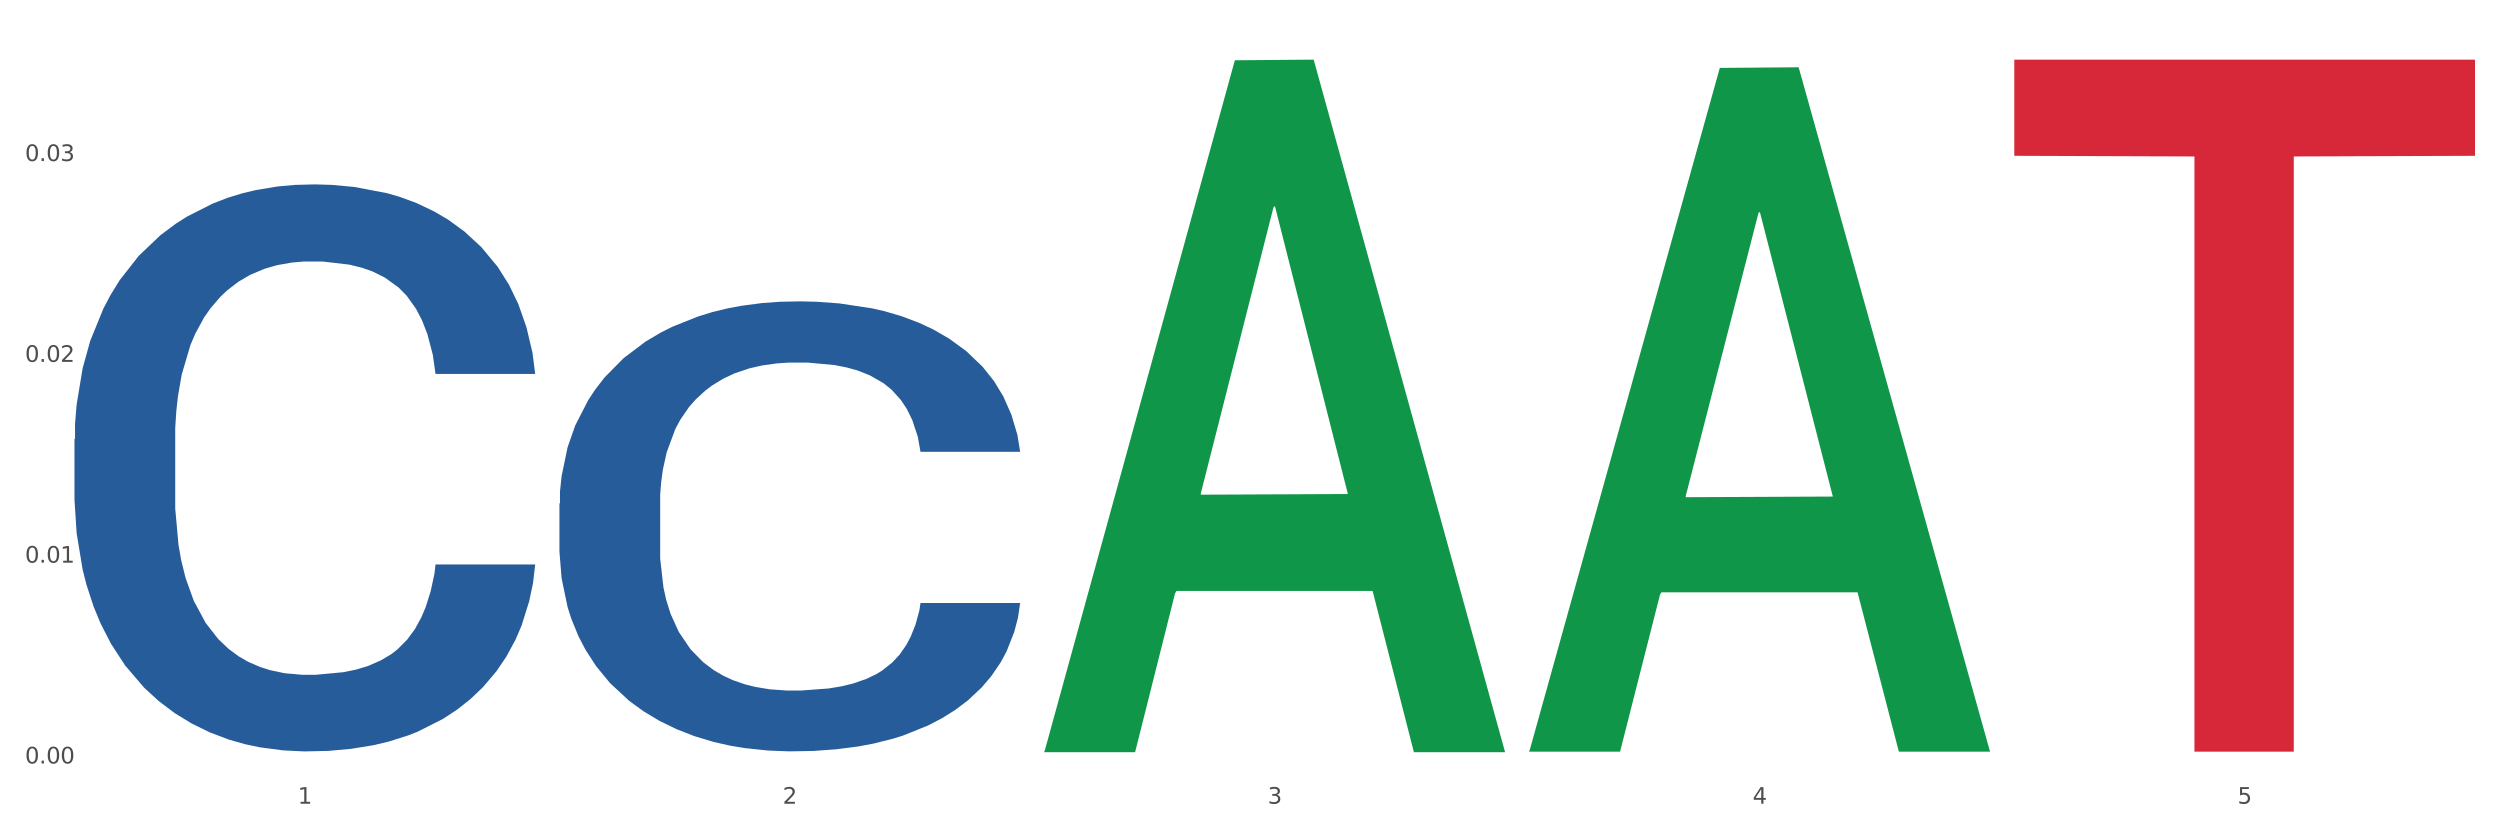
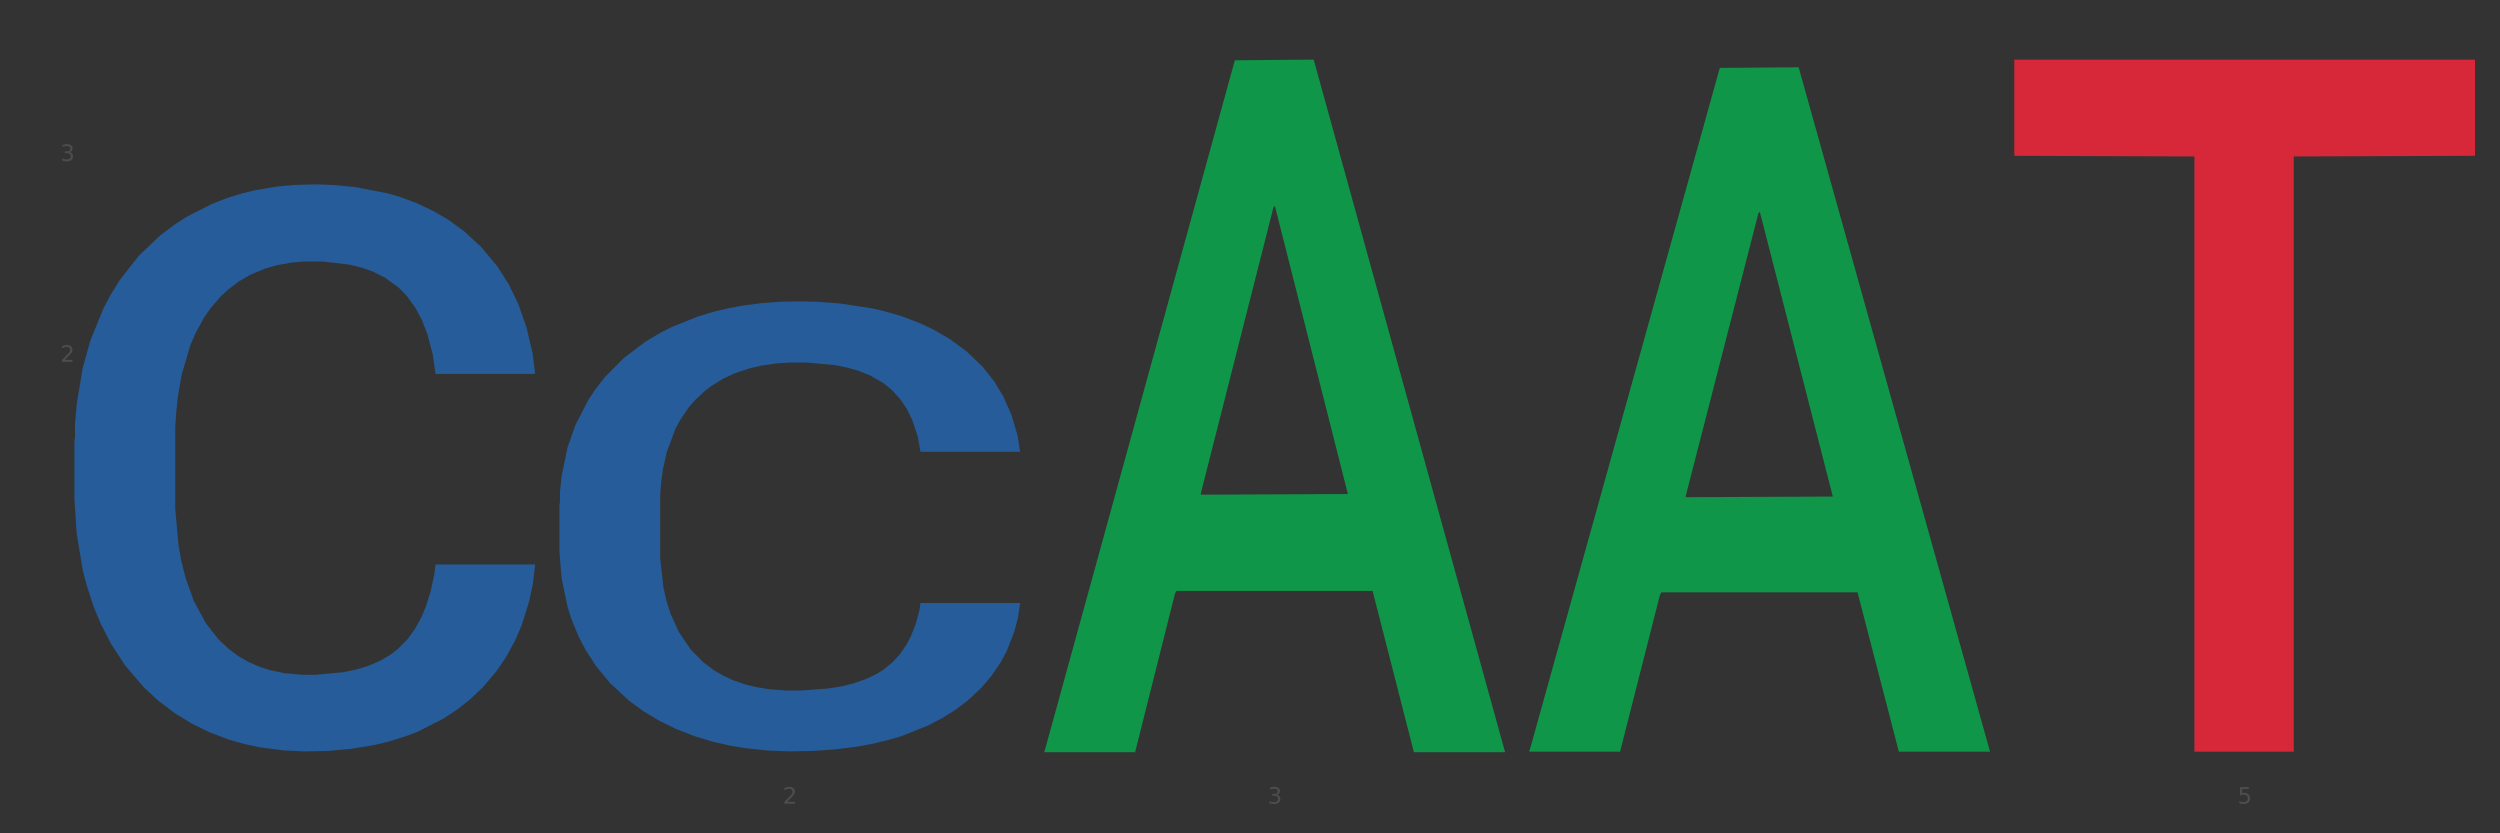
<svg xmlns="http://www.w3.org/2000/svg" xmlns:xlink="http://www.w3.org/1999/xlink" width="1080pt" height="360pt" viewBox="0 0 1080 360" version="1.1">
  <rect x="0" y="0" width="1080" height="360" fill="#333333" stroke="none" />
  <defs>
    <style type="text/css">*{stroke-linejoin: round; stroke-linecap: butt}</style>
  </defs>
  <g id="figure_1">
    <g id="patch_1">
-       <path d="M 0 360  L 1080 360  L 1080 0  L 0 0  z " style="fill: #ffffff; stroke: #ffffff; stroke-linejoin: miter" />
-     </g>
+       </g>
    <g id="axes_1">
      <g id="matplotlib.axis_1">
        <g id="xtick_1">
          <g id="text_1">
            <g style="fill: #4d4d4d" transform="translate(128.633 347.204) scale(0.096 -0.096)">
              <defs>
-                 <path id="DejaVuSans-31" d="M 794 531  L 1825 531  L 1825 4091  L 703 3866  L 703 4441  L 1819 4666  L 2450 4666  L 2450 531  L 3481 531  L 3481 0  L 794 0  L 794 531  z " transform="scale(0.016)" />
-               </defs>
+                 </defs>
              <use xlink:href="#DejaVuSans-31" />
            </g>
          </g>
        </g>
        <g id="xtick_2">
          <g id="text_2">
            <g style="fill: #4d4d4d" transform="translate(338.134 347.204) scale(0.096 -0.096)">
              <defs>
                <path id="DejaVuSans-32" d="M 1228 531  L 3431 531  L 3431 0  L 469 0  L 469 531  Q 828 903 1448 1529  Q 2069 2156 2228 2338  Q 2531 2678 2651 2914  Q 2772 3150 2772 3378  Q 2772 3750 2511 3984  Q 2250 4219 1831 4219  Q 1534 4219 1204 4116  Q 875 4013 500 3803  L 500 4441  Q 881 4594 1212 4672  Q 1544 4750 1819 4750  Q 2544 4750 2975 4387  Q 3406 4025 3406 3419  Q 3406 3131 3298 2873  Q 3191 2616 2906 2266  Q 2828 2175 2409 1742  Q 1991 1309 1228 531  z " transform="scale(0.016)" />
              </defs>
              <use xlink:href="#DejaVuSans-32" />
            </g>
          </g>
        </g>
        <g id="xtick_3">
          <g id="text_3">
            <g style="fill: #4d4d4d" transform="translate(547.634 347.204) scale(0.096 -0.096)">
              <defs>
                <path id="DejaVuSans-33" d="M 2597 2516  Q 3050 2419 3304 2112  Q 3559 1806 3559 1356  Q 3559 666 3084 287  Q 2609 -91 1734 -91  Q 1441 -91 1130 -33  Q 819 25 488 141  L 488 750  Q 750 597 1062 519  Q 1375 441 1716 441  Q 2309 441 2620 675  Q 2931 909 2931 1356  Q 2931 1769 2642 2001  Q 2353 2234 1838 2234  L 1294 2234  L 1294 2753  L 1863 2753  Q 2328 2753 2575 2939  Q 2822 3125 2822 3475  Q 2822 3834 2567 4026  Q 2313 4219 1838 4219  Q 1578 4219 1281 4162  Q 984 4106 628 3988  L 628 4550  Q 988 4650 1302 4700  Q 1616 4750 1894 4750  Q 2613 4750 3031 4423  Q 3450 4097 3450 3541  Q 3450 3153 3228 2886  Q 3006 2619 2597 2516  z " transform="scale(0.016)" />
              </defs>
              <use xlink:href="#DejaVuSans-33" />
            </g>
          </g>
        </g>
        <g id="xtick_4">
          <g id="text_4">
            <g style="fill: #4d4d4d" transform="translate(757.134 347.204) scale(0.096 -0.096)">
              <defs>
-                 <path id="DejaVuSans-34" d="M 2419 4116  L 825 1625  L 2419 1625  L 2419 4116  z M 2253 4666  L 3047 4666  L 3047 1625  L 3713 1625  L 3713 1100  L 3047 1100  L 3047 0  L 2419 0  L 2419 1100  L 313 1100  L 313 1709  L 2253 4666  z " transform="scale(0.016)" />
-               </defs>
+                 </defs>
              <use xlink:href="#DejaVuSans-34" />
            </g>
          </g>
        </g>
        <g id="xtick_5">
          <g id="text_5">
            <g style="fill: #4d4d4d" transform="translate(966.634 347.204) scale(0.096 -0.096)">
              <defs>
                <path id="DejaVuSans-35" d="M 691 4666  L 3169 4666  L 3169 4134  L 1269 4134  L 1269 2991  Q 1406 3038 1543 3061  Q 1681 3084 1819 3084  Q 2600 3084 3056 2656  Q 3513 2228 3513 1497  Q 3513 744 3044 326  Q 2575 -91 1722 -91  Q 1428 -91 1123 -41  Q 819 9 494 109  L 494 744  Q 775 591 1075 516  Q 1375 441 1709 441  Q 2250 441 2565 725  Q 2881 1009 2881 1497  Q 2881 1984 2565 2268  Q 2250 2553 1709 2553  Q 1456 2553 1204 2497  Q 953 2441 691 2322  L 691 4666  z " transform="scale(0.016)" />
              </defs>
              <use xlink:href="#DejaVuSans-35" />
            </g>
          </g>
        </g>
        <g id="xtick_6" />
        <g id="xtick_7" />
        <g id="xtick_8" />
        <g id="xtick_9" />
      </g>
      <g id="matplotlib.axis_2">
        <g id="ytick_1">
          <g id="text_6">
            <g style="fill: #4d4d4d" transform="translate(10.8 329.813) scale(0.096 -0.096)">
              <defs>
-                 <path id="DejaVuSans-30" d="M 2034 4250  Q 1547 4250 1301 3770  Q 1056 3291 1056 2328  Q 1056 1369 1301 889  Q 1547 409 2034 409  Q 2525 409 2770 889  Q 3016 1369 3016 2328  Q 3016 3291 2770 3770  Q 2525 4250 2034 4250  z M 2034 4750  Q 2819 4750 3233 4129  Q 3647 3509 3647 2328  Q 3647 1150 3233 529  Q 2819 -91 2034 -91  Q 1250 -91 836 529  Q 422 1150 422 2328  Q 422 3509 836 4129  Q 1250 4750 2034 4750  z " transform="scale(0.016)" />
-                 <path id="DejaVuSans-2e" d="M 684 794  L 1344 794  L 1344 0  L 684 0  L 684 794  z " transform="scale(0.016)" />
-               </defs>
+                 </defs>
              <use xlink:href="#DejaVuSans-30" />
              <use xlink:href="#DejaVuSans-2e" transform="translate(63.623 0)" />
              <use xlink:href="#DejaVuSans-30" transform="translate(95.41 0)" />
              <use xlink:href="#DejaVuSans-30" transform="translate(159.033 0)" />
            </g>
          </g>
        </g>
        <g id="ytick_2">
          <g id="text_7">
            <g style="fill: #4d4d4d" transform="translate(10.8 243.066) scale(0.096 -0.096)">
              <use xlink:href="#DejaVuSans-30" />
              <use xlink:href="#DejaVuSans-2e" transform="translate(63.623 0)" />
              <use xlink:href="#DejaVuSans-30" transform="translate(95.41 0)" />
              <use xlink:href="#DejaVuSans-31" transform="translate(159.033 0)" />
            </g>
          </g>
        </g>
        <g id="ytick_3">
          <g id="text_8">
            <g style="fill: #4d4d4d" transform="translate(10.8 156.32) scale(0.096 -0.096)">
              <use xlink:href="#DejaVuSans-30" />
              <use xlink:href="#DejaVuSans-2e" transform="translate(63.623 0)" />
              <use xlink:href="#DejaVuSans-30" transform="translate(95.41 0)" />
              <use xlink:href="#DejaVuSans-32" transform="translate(159.033 0)" />
            </g>
          </g>
        </g>
        <g id="ytick_4">
          <g id="text_9">
            <g style="fill: #4d4d4d" transform="translate(10.8 69.573) scale(0.096 -0.096)">
              <use xlink:href="#DejaVuSans-30" />
              <use xlink:href="#DejaVuSans-2e" transform="translate(63.623 0)" />
              <use xlink:href="#DejaVuSans-30" transform="translate(95.41 0)" />
              <use xlink:href="#DejaVuSans-33" transform="translate(159.033 0)" />
            </g>
          </g>
        </g>
        <g id="ytick_5" />
        <g id="ytick_6" />
        <g id="ytick_7" />
        <g id="ytick_8" />
      </g>
      <g id="PolyCollection_1">
        <path d="M 451.175 324.388  L 451.38 324.107  L 533.452 26.04  L 567.512 25.759  L 650.2 324.95  L 610.805 324.95  L 592.955 255.279  L 508.215 255.279  L 507.6 256.403  L 490.364 324.95  L 451.175 324.95  L 451.175 324.388  L 518.885 213.701  L 582.285 213.42  L 550.893 89.531  L 550.482 88.969  L 550.072 89.811  L 518.679 213.42  L 518.885 213.701  L 451.175 324.388  z " clip-path="url(#p7d7216782e)" style="fill: #109648" />
        <path d="M 660.675 324.174  L 660.88 323.896  L 742.952 29.336  L 777.012 29.058  L 859.7 324.729  L 820.305 324.729  L 802.455 255.878  L 717.715 255.878  L 717.1 256.988  L 699.864 324.729  L 660.675 324.729  L 660.675 324.174  L 728.385 214.789  L 791.785 214.512  L 760.393 92.079  L 759.982 91.524  L 759.572 92.357  L 728.179 214.512  L 728.385 214.789  L 660.675 324.174  z " clip-path="url(#p7d7216782e)" style="fill: #109648" />
        <path d="M 241.675 217.535  L 241.91 217.357  L 241.91 212.386  L 242.616 205.64  L 245.204 193.212  L 248.497 183.803  L 254.143 172.795  L 257.202 168.179  L 261.201 163.031  L 269.435 154.687  L 278.845 147.585  L 285.432 143.679  L 290.373 141.194  L 301.43 136.755  L 307.781 134.802  L 314.369 133.205  L 320.015 132.139  L 329.425 130.897  L 336.953 130.364  L 345.657 130.186  L 352.95 130.364  L 362.596 131.074  L 376.711 133.205  L 382.122 134.447  L 389.415 136.578  L 396.943 139.418  L 403.059 142.259  L 410.117 146.342  L 417.41 151.668  L 424.467 158.415  L 429.408 164.629  L 433.407 171.198  L 436.936 179.187  L 439.524 187.886  L 440.7 195.165  L 397.648 195.165  L 396.472 188.596  L 394.12 181.495  L 391.767 176.701  L 389.179 172.795  L 385.18 168.357  L 381.651 165.516  L 375.77 162.143  L 370.359 160.013  L 365.889 158.77  L 360.478 157.705  L 348.951 156.64  L 340.717 156.64  L 335.541 156.995  L 329.19 157.882  L 323.779 159.125  L 317.427 161.256  L 312.486 163.564  L 307.546 166.582  L 304.723 168.712  L 300.489 172.618  L 297.665 175.814  L 293.901 181.317  L 291.784 185.223  L 288.02 195.343  L 286.373 202.799  L 285.668 207.948  L 285.197 213.629  L 285.197 241.325  L 286.609 253.753  L 287.785 259.079  L 289.667 265.115  L 293.196 272.927  L 298.371 280.561  L 303.782 286.065  L 308.252 289.438  L 312.486 291.923  L 316.721 293.876  L 321.897 295.652  L 326.131 296.717  L 332.483 297.782  L 340.011 298.315  L 345.893 298.315  L 357.891 297.427  L 363.301 296.539  L 368.477 295.296  L 374.123 293.344  L 378.593 291.213  L 381.181 289.615  L 385.415 286.242  L 388.709 282.691  L 391.532 278.608  L 393.414 275.057  L 395.531 269.731  L 397.178 263.695  L 397.648 260.499  L 440.7 260.499  L 439.759 266.89  L 438.112 273.104  L 434.819 281.449  L 432.231 286.242  L 428.232 292.101  L 423.997 297.072  L 418.116 302.576  L 412.705 306.659  L 407.059 310.21  L 400.942 313.405  L 389.885 317.844  L 385.886 319.087  L 377.417 321.217  L 370.83 322.46  L 361.184 323.703  L 351.303 324.413  L 340.952 324.59  L 331.777 324.235  L 321.661 323.17  L 315.31 322.105  L 308.252 320.507  L 300.018 318.021  L 292.255 315.003  L 284.962 311.452  L 278.139 307.369  L 271.788 302.753  L 263.554 295.119  L 257.437 287.662  L 252.967 280.738  L 249.909 274.88  L 246.851 267.423  L 245.204 262.274  L 242.616 249.847  L 241.675 238.307  L 241.675 217.535  z " clip-path="url(#p7d7216782e)" style="fill: #255c99" />
        <path d="M 32.175 189.718  L 32.41 189.494  L 32.41 183.23  L 33.116 174.729  L 35.704 159.069  L 38.997 147.213  L 44.643 133.343  L 47.702 127.526  L 51.701 121.039  L 59.935 110.524  L 69.345 101.576  L 75.932 96.654  L 80.873 93.523  L 91.93 87.93  L 98.281 85.469  L 104.869 83.456  L 110.515 82.113  L 119.925 80.547  L 127.453 79.876  L 136.157 79.653  L 143.45 79.876  L 153.096 80.771  L 167.211 83.456  L 172.622 85.022  L 179.915 87.706  L 187.443 91.285  L 193.559 94.865  L 200.617 100.01  L 207.91 106.721  L 214.967 115.222  L 219.908 123.052  L 223.907 131.329  L 227.436 141.396  L 230.024 152.358  L 231.2 161.53  L 188.148 161.53  L 186.972 153.253  L 184.62 144.305  L 182.267 138.264  L 179.679 133.343  L 175.68 127.75  L 172.151 124.171  L 166.27 119.92  L 160.859 117.236  L 156.389 115.67  L 150.978 114.328  L 139.451 112.985  L 131.217 112.985  L 126.041 113.433  L 119.69 114.551  L 114.279 116.117  L 107.927 118.802  L 102.986 121.71  L 98.046 125.513  L 95.223 128.198  L 90.989 133.119  L 88.165 137.146  L 84.401 144.081  L 82.284 149.003  L 78.52 161.754  L 76.873 171.15  L 76.168 177.637  L 75.697 184.796  L 75.697 219.695  L 77.109 235.354  L 78.285 242.066  L 80.167 249.672  L 83.696 259.515  L 88.871 269.135  L 94.282 276.07  L 98.752 280.32  L 102.986 283.452  L 107.221 285.913  L 112.397 288.15  L 116.631 289.492  L 122.983 290.834  L 130.511 291.506  L 136.393 291.506  L 148.391 290.387  L 153.801 289.268  L 158.977 287.703  L 164.623 285.242  L 169.093 282.557  L 171.681 280.544  L 175.915 276.293  L 179.209 271.819  L 182.032 266.674  L 183.914 262.2  L 186.031 255.488  L 187.678 247.882  L 188.148 243.855  L 231.2 243.855  L 230.259 251.909  L 228.612 259.739  L 225.319 270.253  L 222.731 276.293  L 218.732 283.676  L 214.497 289.94  L 208.616 296.875  L 203.205 302.02  L 197.559 306.494  L 191.442 310.521  L 180.385 316.114  L 176.386 317.68  L 167.917 320.364  L 161.33 321.93  L 151.684 323.496  L 141.803 324.391  L 131.452 324.615  L 122.277 324.167  L 112.161 322.825  L 105.81 321.483  L 98.752 319.469  L 90.518 316.337  L 82.755 312.534  L 75.462 308.06  L 68.639 302.915  L 62.288 297.098  L 54.054 287.479  L 47.937 278.083  L 43.467 269.358  L 40.409 261.976  L 37.351 252.58  L 35.704 246.093  L 33.116 230.433  L 32.175 215.892  L 32.175 189.718  z " clip-path="url(#p7d7216782e)" style="fill: #255c99" />
        <path d="M 870.175 25.765  L 1069.2 25.765  L 1069.2 67.31  L 990.911 67.591  L 990.911 324.719  L 947.993 324.719  L 947.993 67.591  L 870.175 67.31  L 870.175 26.046  L 870.175 25.765  z " clip-path="url(#p7d7216782e)" style="fill: #d62839" />
      </g>
    </g>
  </g>
  <defs>
    <clipPath id="p7d7216782e">
      <rect x="32.175" y="10.8" width="1037.025" height="329.109" />
    </clipPath>
  </defs>
</svg>